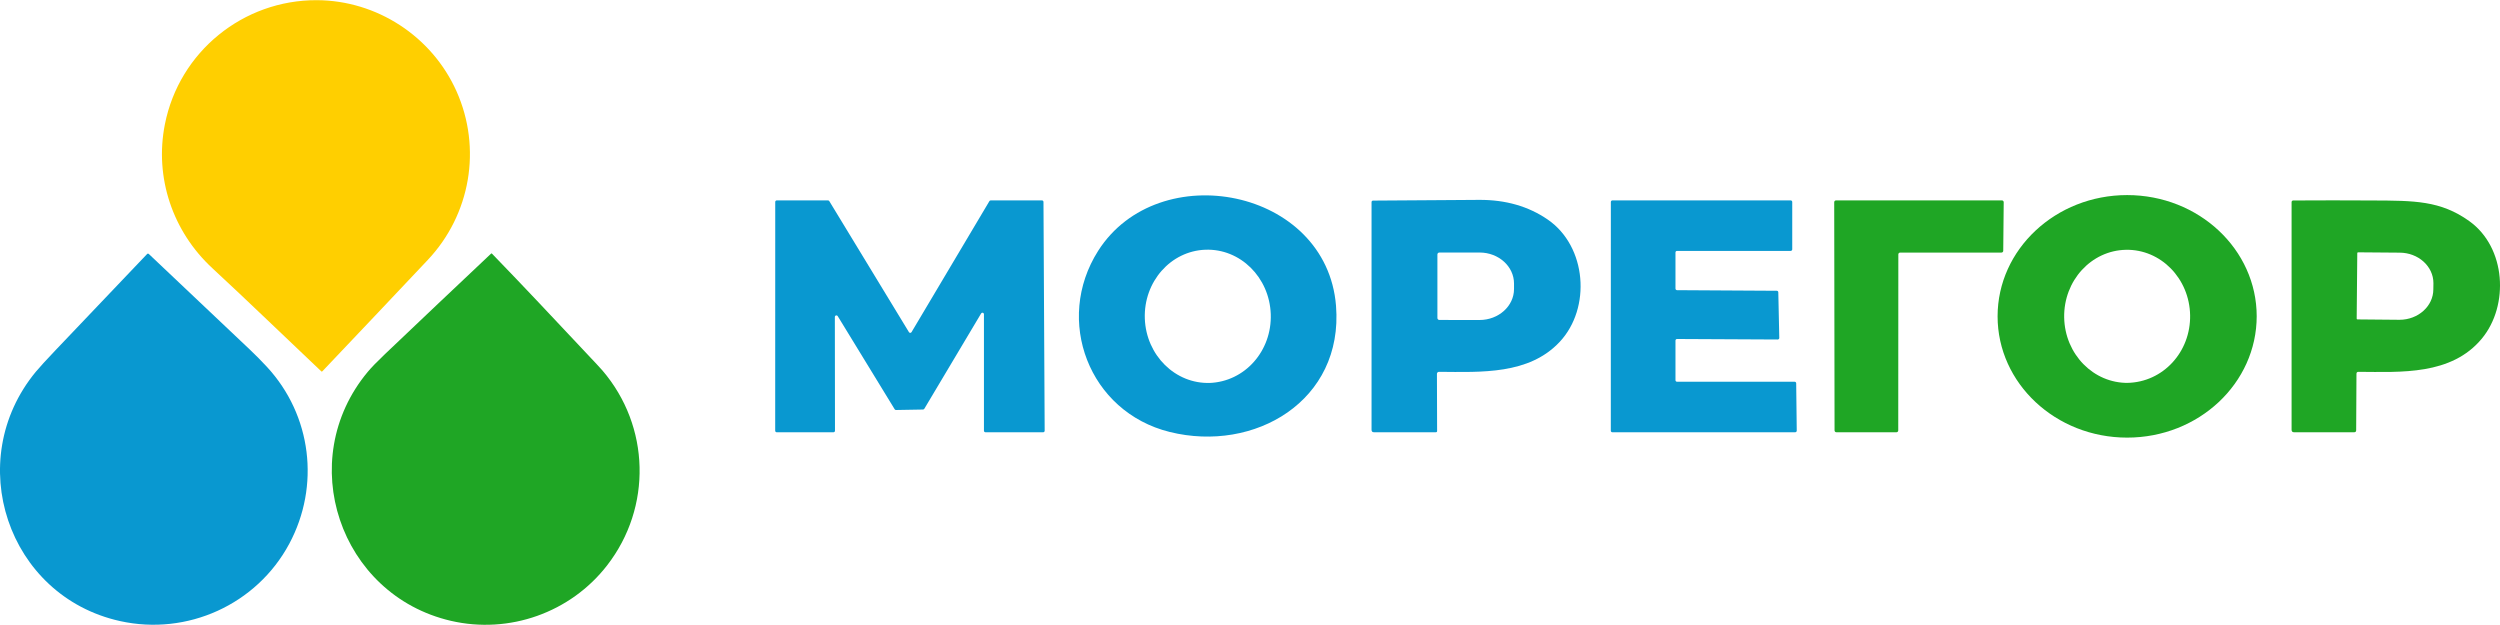
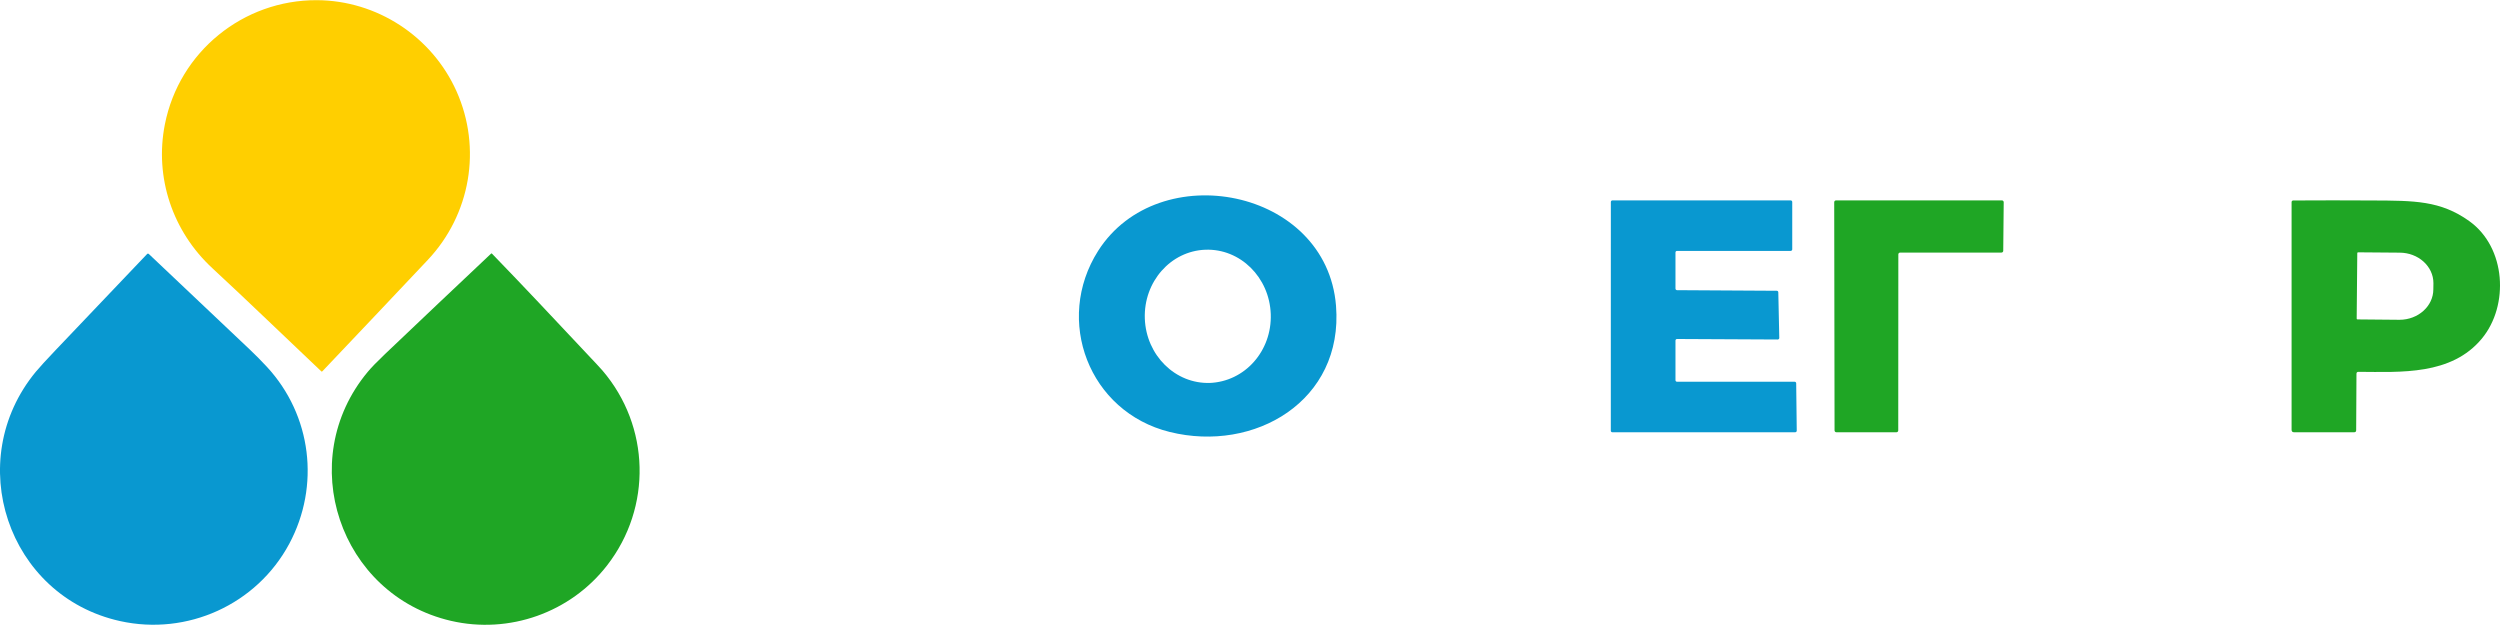
<svg xmlns="http://www.w3.org/2000/svg" xml:space="preserve" width="200px" height="50px" version="1.1" style="shape-rendering:geometricPrecision; text-rendering:geometricPrecision; image-rendering:optimizeQuality; fill-rule:evenodd; clip-rule:evenodd" viewBox="0 0 588.37 147.01">
  <defs>
    <style type="text/css">
   
    .fil1 {fill:#0998D0;fill-rule:nonzero}
    .fil0 {fill:#1FA625;fill-rule:nonzero}
    .fil2 {fill:#FFCF00;fill-rule:nonzero}
   
  </style>
  </defs>
  <g id="Слой_x0020_1">
    <g id="_2192977808880">
      <path class="fil0" d="M115.78 59.65c7.42,7.65 14.71,15.44 22,23.2 2.36,2.5 3.7,3.94 4,4.3 11.23,13.12 11.71,32.19 1.11,45.86 -8.61,11.12 -23.05,16.25 -36.78,13.06 -26.22,-6.1 -36.89,-37.78 -19.58,-58.57 0.86,-1.04 2.22,-2.44 4.08,-4.21 8.3,-7.9 16.62,-15.78 24.96,-23.64 0.07,-0.07 0.14,-0.07 0.21,0z" />
      <path class="fil1" d="M34.62 59.74c0.05,-0.06 0.12,-0.09 0.2,-0.09 0.07,0 0.13,0.03 0.19,0.07 7.91,7.49 15.86,15.02 23.85,22.57 1.37,1.3 2.69,2.64 3.97,4.02 10.54,11.41 12.53,28.02 5.25,41.62 -7.67,14.32 -24.03,21.7 -39.82,18.2 -26.53,-5.87 -37.11,-37.78 -19.82,-58.69 0.82,-0.99 2.34,-2.65 4.56,-4.99 6.92,-7.27 14.13,-14.84 21.62,-22.71z" />
      <path class="fil2" d="M49.98 63.08c-9.34,-8.63 -13.65,-21.32 -11.18,-33.84 3.38,-17.15 18.48,-29.3 35.75,-29.24 14.1,0.05 27.09,8.47 32.89,21.44 6,13.42 3.29,29.03 -6.77,39.7 -8.26,8.76 -16.53,17.5 -24.82,26.22 -0.08,0.07 -0.15,0.07 -0.22,0.01 -8.56,-8.09 -17.02,-16.3 -25.65,-24.29z" />
    </g>
    <g id="_2192977817040">
-       <path class="fil0" d="M531.11 74.35c0,15.82 -13.65,28.6 -30.49,28.6 -16.83,0 -30.49,-12.78 -30.49,-28.54 0,-15.76 13.66,-28.54 30.49,-28.54 16.84,0 30.49,12.78 30.49,28.54l0 -0.06zm-30.46 15.72c8.43,-0.15 14.94,-7.28 14.79,-15.92 0,0 0,0 0,0 0,0 0,0 0,0 -0.15,-8.65 -6.91,-15.55 -15.09,-15.4 0,0 0,0 0,0 -8.18,0.14 -14.7,7.27 -14.55,15.92 0,0 0,0 0,0 0,0 0,0 0,0 0.15,8.64 6.91,15.54 15.1,15.4 0,0 0,0 0,0l-0.25 0z" />
      <path class="fil0" d="M446.77 59.83l-0.02 41.43c0,0.24 -0.19,0.43 -0.43,0.43l-14.13 0c-0.24,0 -0.43,-0.19 -0.43,-0.43l-0.08 -53.71c0,-0.24 0.19,-0.43 0.43,-0.43l39.04 0c0,0 0,0 0,0 0.23,0 0.42,0.19 0.42,0.43 0,0 0,0.01 0,0.01l-0.11 11.42c0,0.23 -0.19,0.42 -0.42,0.42 0,0 0,0 0,0l-23.84 0c-0.24,0 -0.43,0.19 -0.43,0.43l0 0z" />
      <path class="fil0" d="M554.59 87.93l-0.07 13.27c0,0.33 -0.16,0.49 -0.48,0.49l-14.13 0c-0.39,0 -0.59,-0.19 -0.59,-0.58l0 -53.59c0,0 0,0 0,0 0,-0.21 0.17,-0.38 0.38,-0.38 6.2,-0.04 12.43,-0.04 18.69,0 9.71,0.05 15.97,-0.02 22.78,4.88 8.64,6.21 9.36,19.83 2.95,27.6 -7.18,8.7 -19.06,7.9 -29.06,7.85 -0.31,0 -0.47,0.15 -0.47,0.46zm0.19 -28.41l-0.14 15.43c0,0.1 0.08,0.18 0.18,0.18l9.83 0.09c0.06,0 0.06,0 0.06,0 4.4,0 7.97,-3.21 7.97,-7.17l0.02 -1.39c0,-0.07 0,-0.07 0,-0.07 0,-3.96 -3.57,-7.17 -7.97,-7.17 0,0 0,0 0,0l-9.77 -0.08c-0.1,0 -0.18,0.08 -0.18,0.18l0 0z" />
      <path class="fil1" d="M275.29 101.62c-19.04,-4.72 -27.21,-26.33 -16.84,-42.63 14.2,-22.29 53.76,-14.75 55.98,12.93 1.79,22.39 -19.18,34.65 -39.14,29.7zm9.32 -11.53c8.37,-0.29 14.76,-7.54 14.46,-16.2 -0.3,-8.66 -7.18,-15.45 -15.37,-15.16 0,0 0,0 0,0 -8.18,0.29 -14.57,7.54 -14.27,16.2 0.31,8.65 7.19,15.44 15.37,15.15 0,0 0,0 0,0l-0.19 0.01z" />
-       <path class="fil1" d="M230.9 73.74l-13.37 22.43c-0.07,0.1 -0.18,0.17 -0.31,0.17l-6.35 0.11c0,0 -0.01,0 -0.01,0 -0.12,0 -0.24,-0.06 -0.3,-0.17l-13.41 -21.93c-0.07,-0.1 -0.18,-0.17 -0.31,-0.17 -0.19,0 -0.35,0.16 -0.36,0.36l0.03 26.79c0,0.2 -0.16,0.36 -0.36,0.36l-13.36 0c-0.19,0 -0.35,-0.16 -0.35,-0.36l0.01 -53.85c0,-0.2 0.16,-0.36 0.36,-0.36l12.06 0c0.13,0 0.24,0.07 0.3,0.17l18.75 30.84c0.06,0.1 0.18,0.17 0.3,0.17 0.13,0 0.25,-0.07 0.31,-0.18l18.32 -30.82c0.07,-0.11 0.18,-0.18 0.31,-0.18l12.06 0c0.2,0 0.36,0.16 0.36,0.36l0.28 53.85c0,0.2 -0.16,0.36 -0.35,0.36l-13.58 0c-0.2,0 -0.36,-0.16 -0.36,-0.36l0 -27.41c0,0 0,0 0,-0.01 0,-0.19 -0.16,-0.36 -0.35,-0.36 -0.13,0 -0.25,0.07 -0.32,0.19l0 0z" />
-       <path class="fil1" d="M338.18 87.95l0.04 13.44c0,0.2 -0.11,0.3 -0.32,0.3l-14.53 0c-0.39,0 -0.58,-0.19 -0.58,-0.58l0 -53.59c0,-0.2 0.16,-0.35 0.35,-0.35 8.27,-0.07 16.59,-0.13 24.98,-0.17 6.22,-0.03 11.6,1.51 16.13,4.63 9.21,6.33 10.26,20.83 2.83,28.78 -7.24,7.74 -18.43,7.13 -28.41,7.06 0,0 -0.01,0 -0.01,0 -0.27,0 -0.48,0.21 -0.48,0.47 0,0 0,0.01 0,0.01l0 0zm0.11 -28.11l0 14.97c0,0.25 0.21,0.45 0.46,0.45l9.48 0.01c4.46,-0.01 8.09,-3.27 8.09,-7.29l0 -1.3c0,-4.02 -3.63,-7.29 -8.09,-7.29l-9.48 0c-0.25,0 -0.46,0.2 -0.46,0.45l0 0z" />
      <path class="fil1" d="M394.68 68.25l23.48 0.14c0,0 0,0 0,0 0.2,0 0.36,0.16 0.36,0.36l0.23 10.74c0,0 0,0.01 0,0.01 0,0.2 -0.17,0.36 -0.37,0.36 0,0 0,0 0,0l-23.7 -0.12c-0.2,0 -0.36,0.16 -0.36,0.37l0 9.33c0,0.2 0.16,0.36 0.36,0.36l27.69 0c0.2,0 0.36,0.17 0.36,0.37l0.13 11.16c0,0.2 -0.17,0.36 -0.37,0.36l-43.03 0c-0.2,0 -0.36,-0.16 -0.36,-0.36l0.01 -53.84c0,-0.2 0.17,-0.37 0.37,-0.37l41.95 0c0.2,0 0.37,0.17 0.37,0.37l0 11.15c0,0.21 -0.17,0.37 -0.37,0.37l-26.75 0c-0.2,0 -0.36,0.16 -0.36,0.37l0 8.5c0,0.2 0.16,0.37 0.36,0.37l0 0z" />
    </g>
  </g>
</svg>